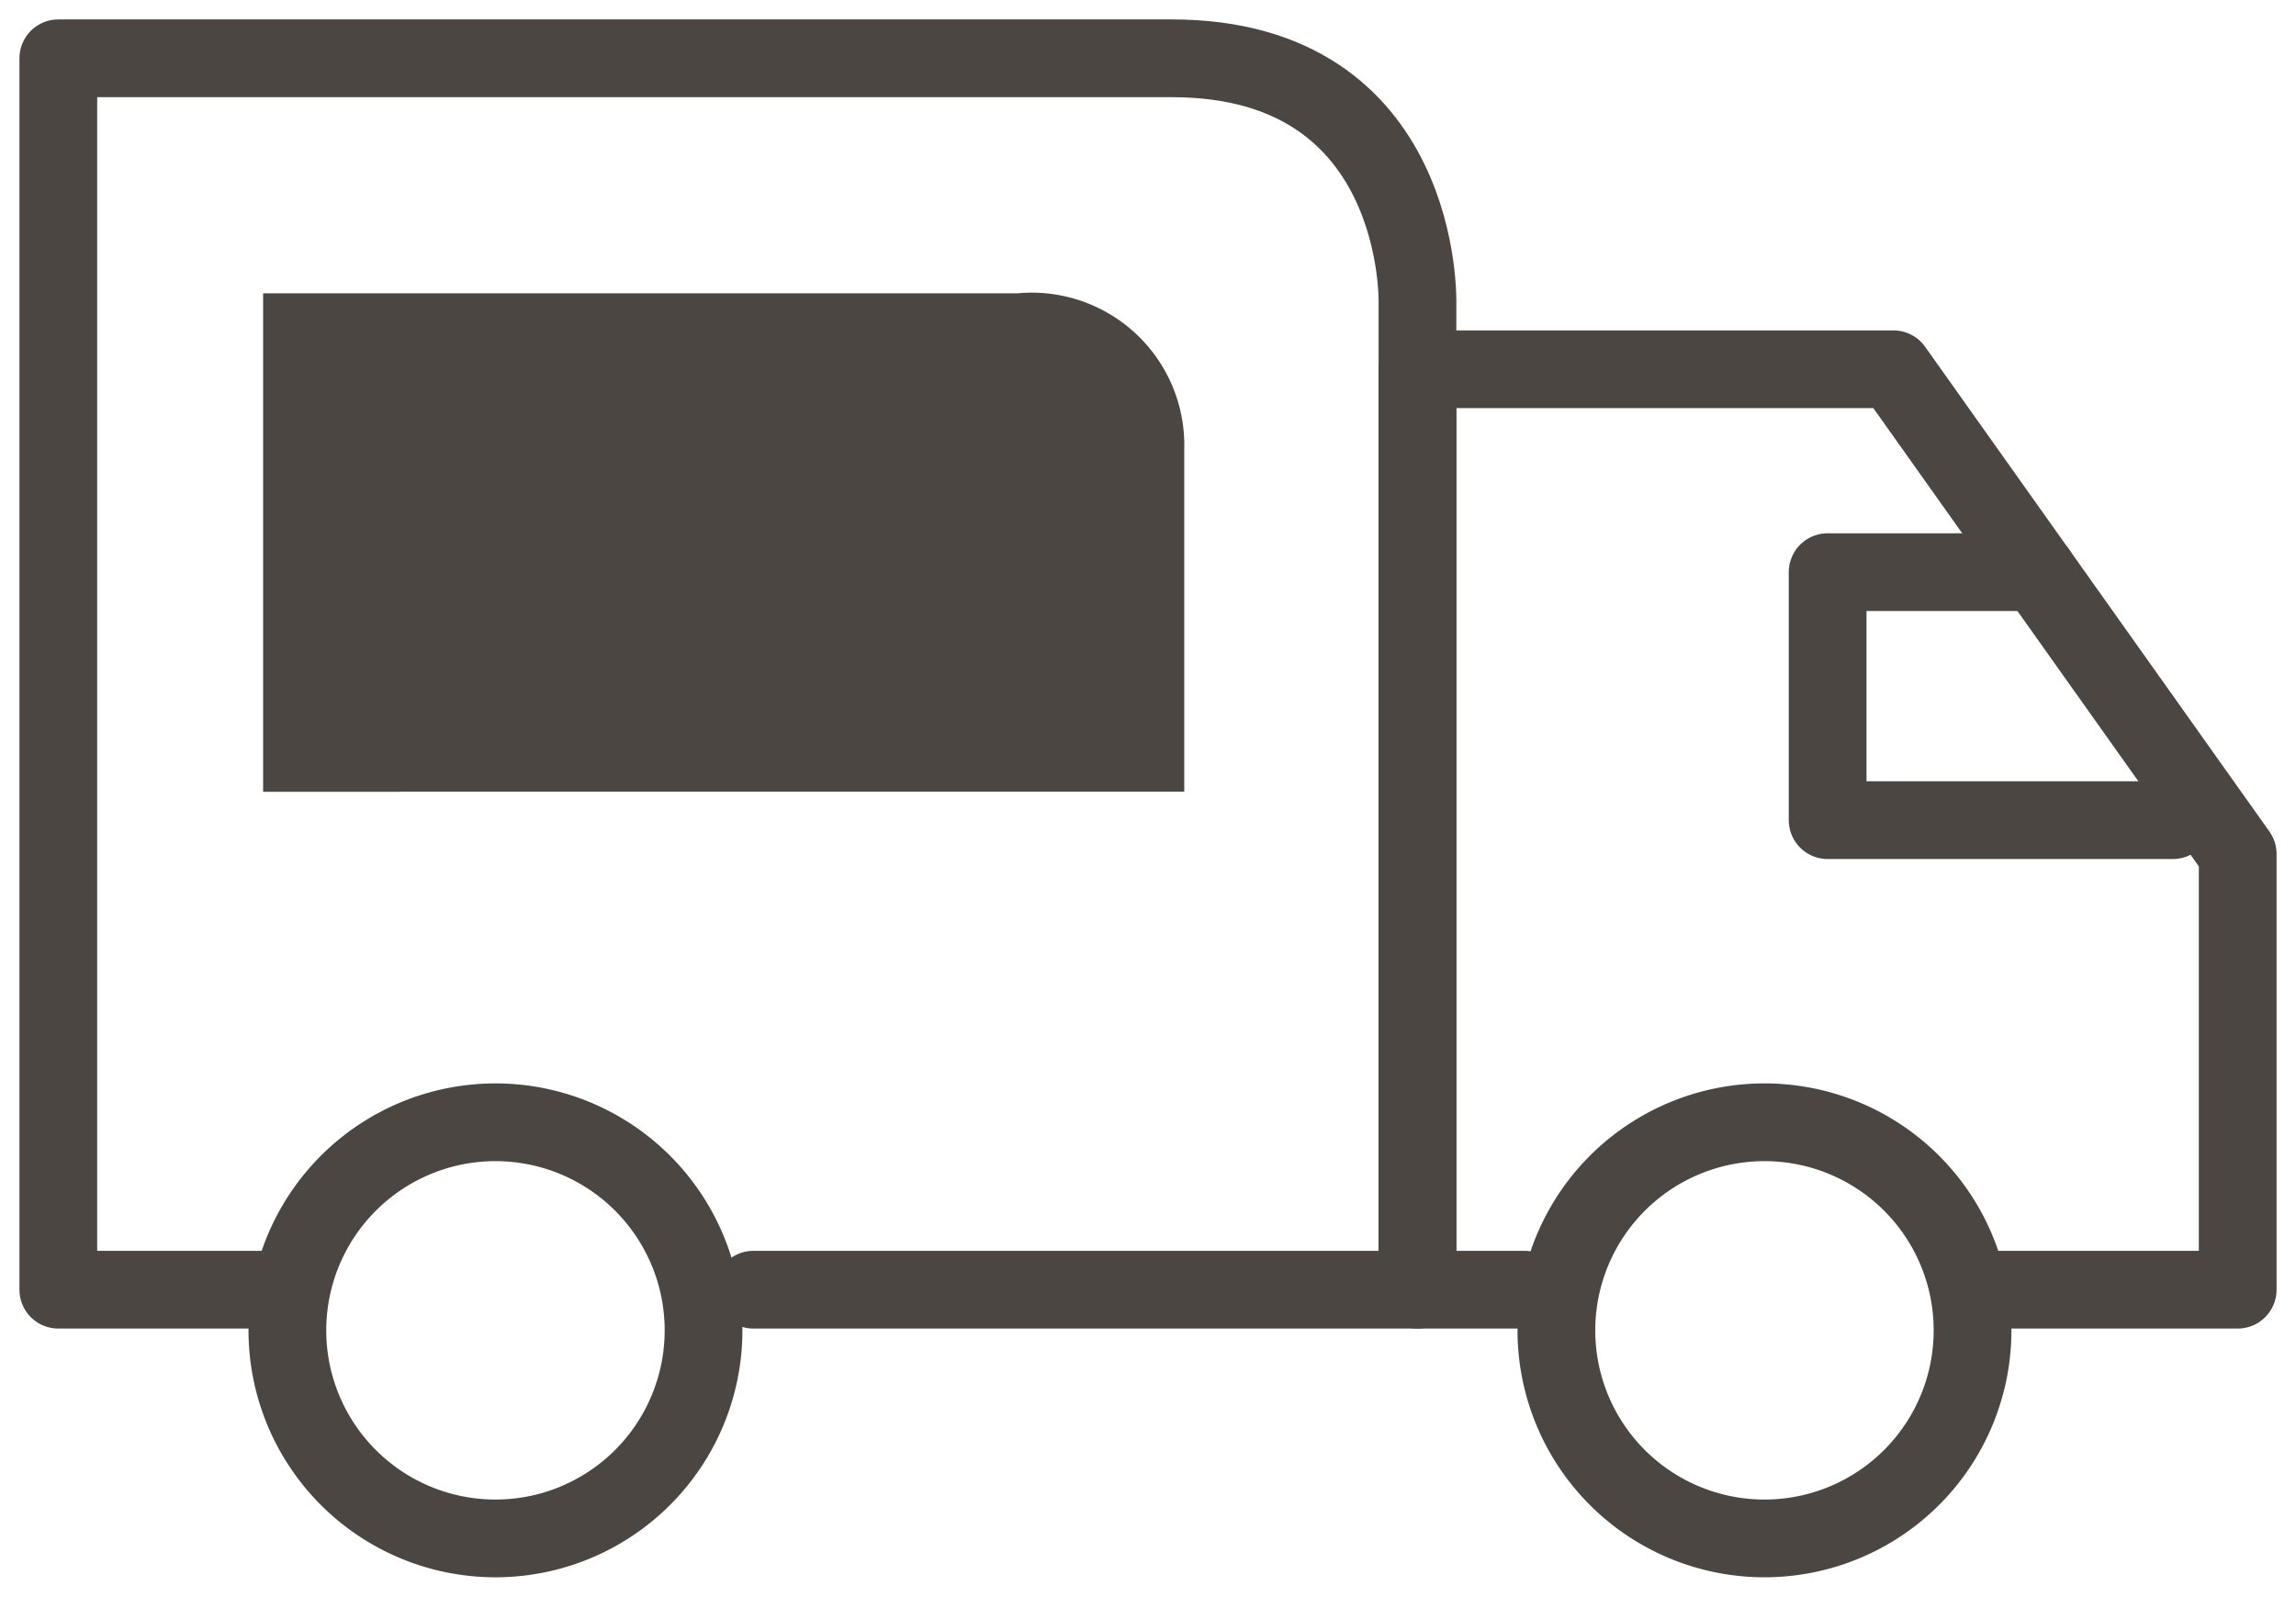
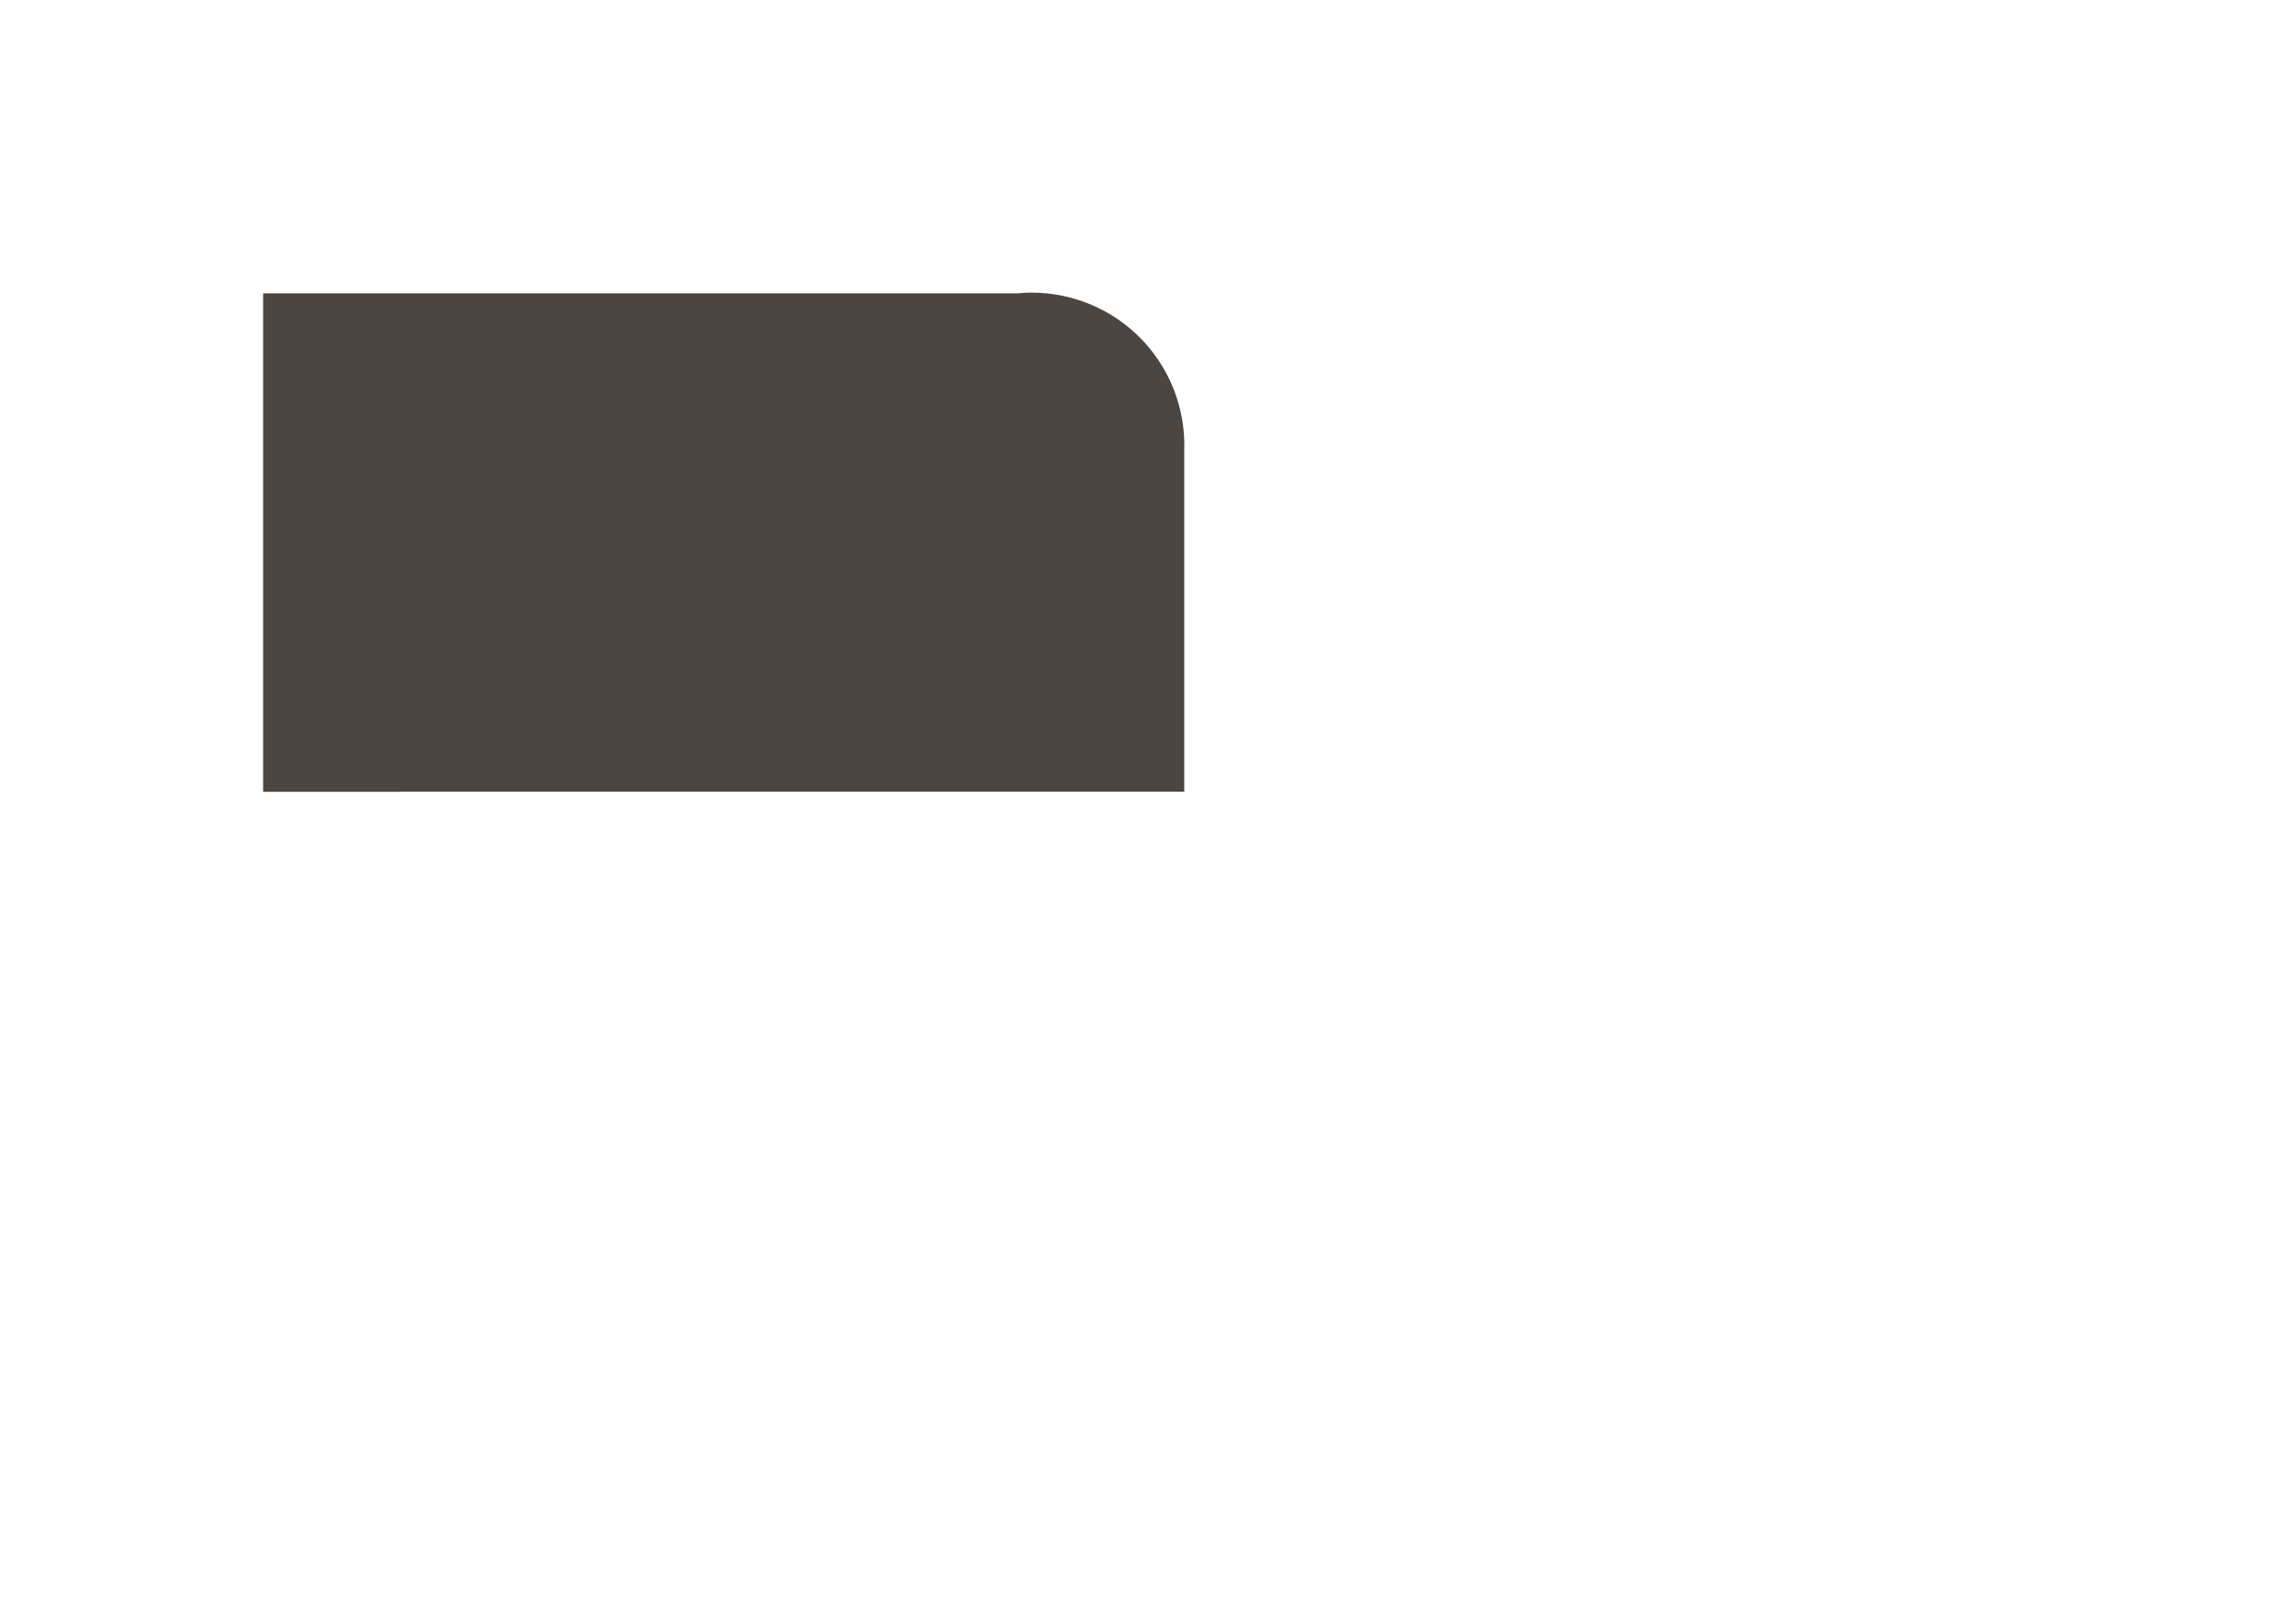
<svg xmlns="http://www.w3.org/2000/svg" width="59.066" height="41.078" viewBox="0 0 59.066 41.078">
  <defs>
    <clipPath id="clip-path">
-       <rect id="Rectangle_1485" width="59.066" height="41.078" transform="translate(0 0)" fill="none" stroke="#4c4643" stroke-width="2" />
-     </clipPath>
+       </clipPath>
  </defs>
  <g id="Groupe_9645" transform="translate(-1293 -12232.308)">
    <g id="Groupe_9577" transform="translate(1293 12232.308)">
      <g id="Groupe_9576" clip-path="url(#clip-path)">
-         <path id="Tracé_36242" d="M50.746,33.18h6.82V21.971L48.709,9.5H36.465V33.18h2.756" fill="none" stroke="#4c4643" stroke-linecap="round" stroke-linejoin="round" stroke-width="2" />
-         <path id="Tracé_36243" d="M6.682,33.18H1.5V1.5H30.147c6.485,0,6.318,6.291,6.318,6.291V33.18H19.383" fill="none" stroke="#4c4643" stroke-linecap="round" stroke-linejoin="round" stroke-width="2" />
-         <path id="Tracé_36244" d="M40.039,34.224A5.353,5.353,0,1,0,45.4,28.873,5.356,5.356,0,0,0,40.039,34.224Z" fill="none" stroke="#4c4643" stroke-linecap="round" stroke-linejoin="round" stroke-width="2" />
        <path id="Tracé_36245" d="M7.393,34.224a5.353,5.353,0,1,0,5.354-5.351A5.355,5.355,0,0,0,7.393,34.224Z" fill="none" stroke="#4c4643" stroke-linecap="round" stroke-linejoin="round" stroke-width="2" />
        <path id="Tracé_36246" d="M52.417,14.72h-5.4V21.1H55.9" fill="none" stroke="#4c4643" stroke-linecap="round" stroke-linejoin="round" stroke-width="2" />
      </g>
    </g>
    <path id="Tracé_36250" d="M5.012,14.324H1.5V1.5H20.915a3.924,3.924,0,0,1,4.282,4v8.821H5.012" transform="translate(1298.269 12238.354)" fill="#4c4643" />
  </g>
</svg>